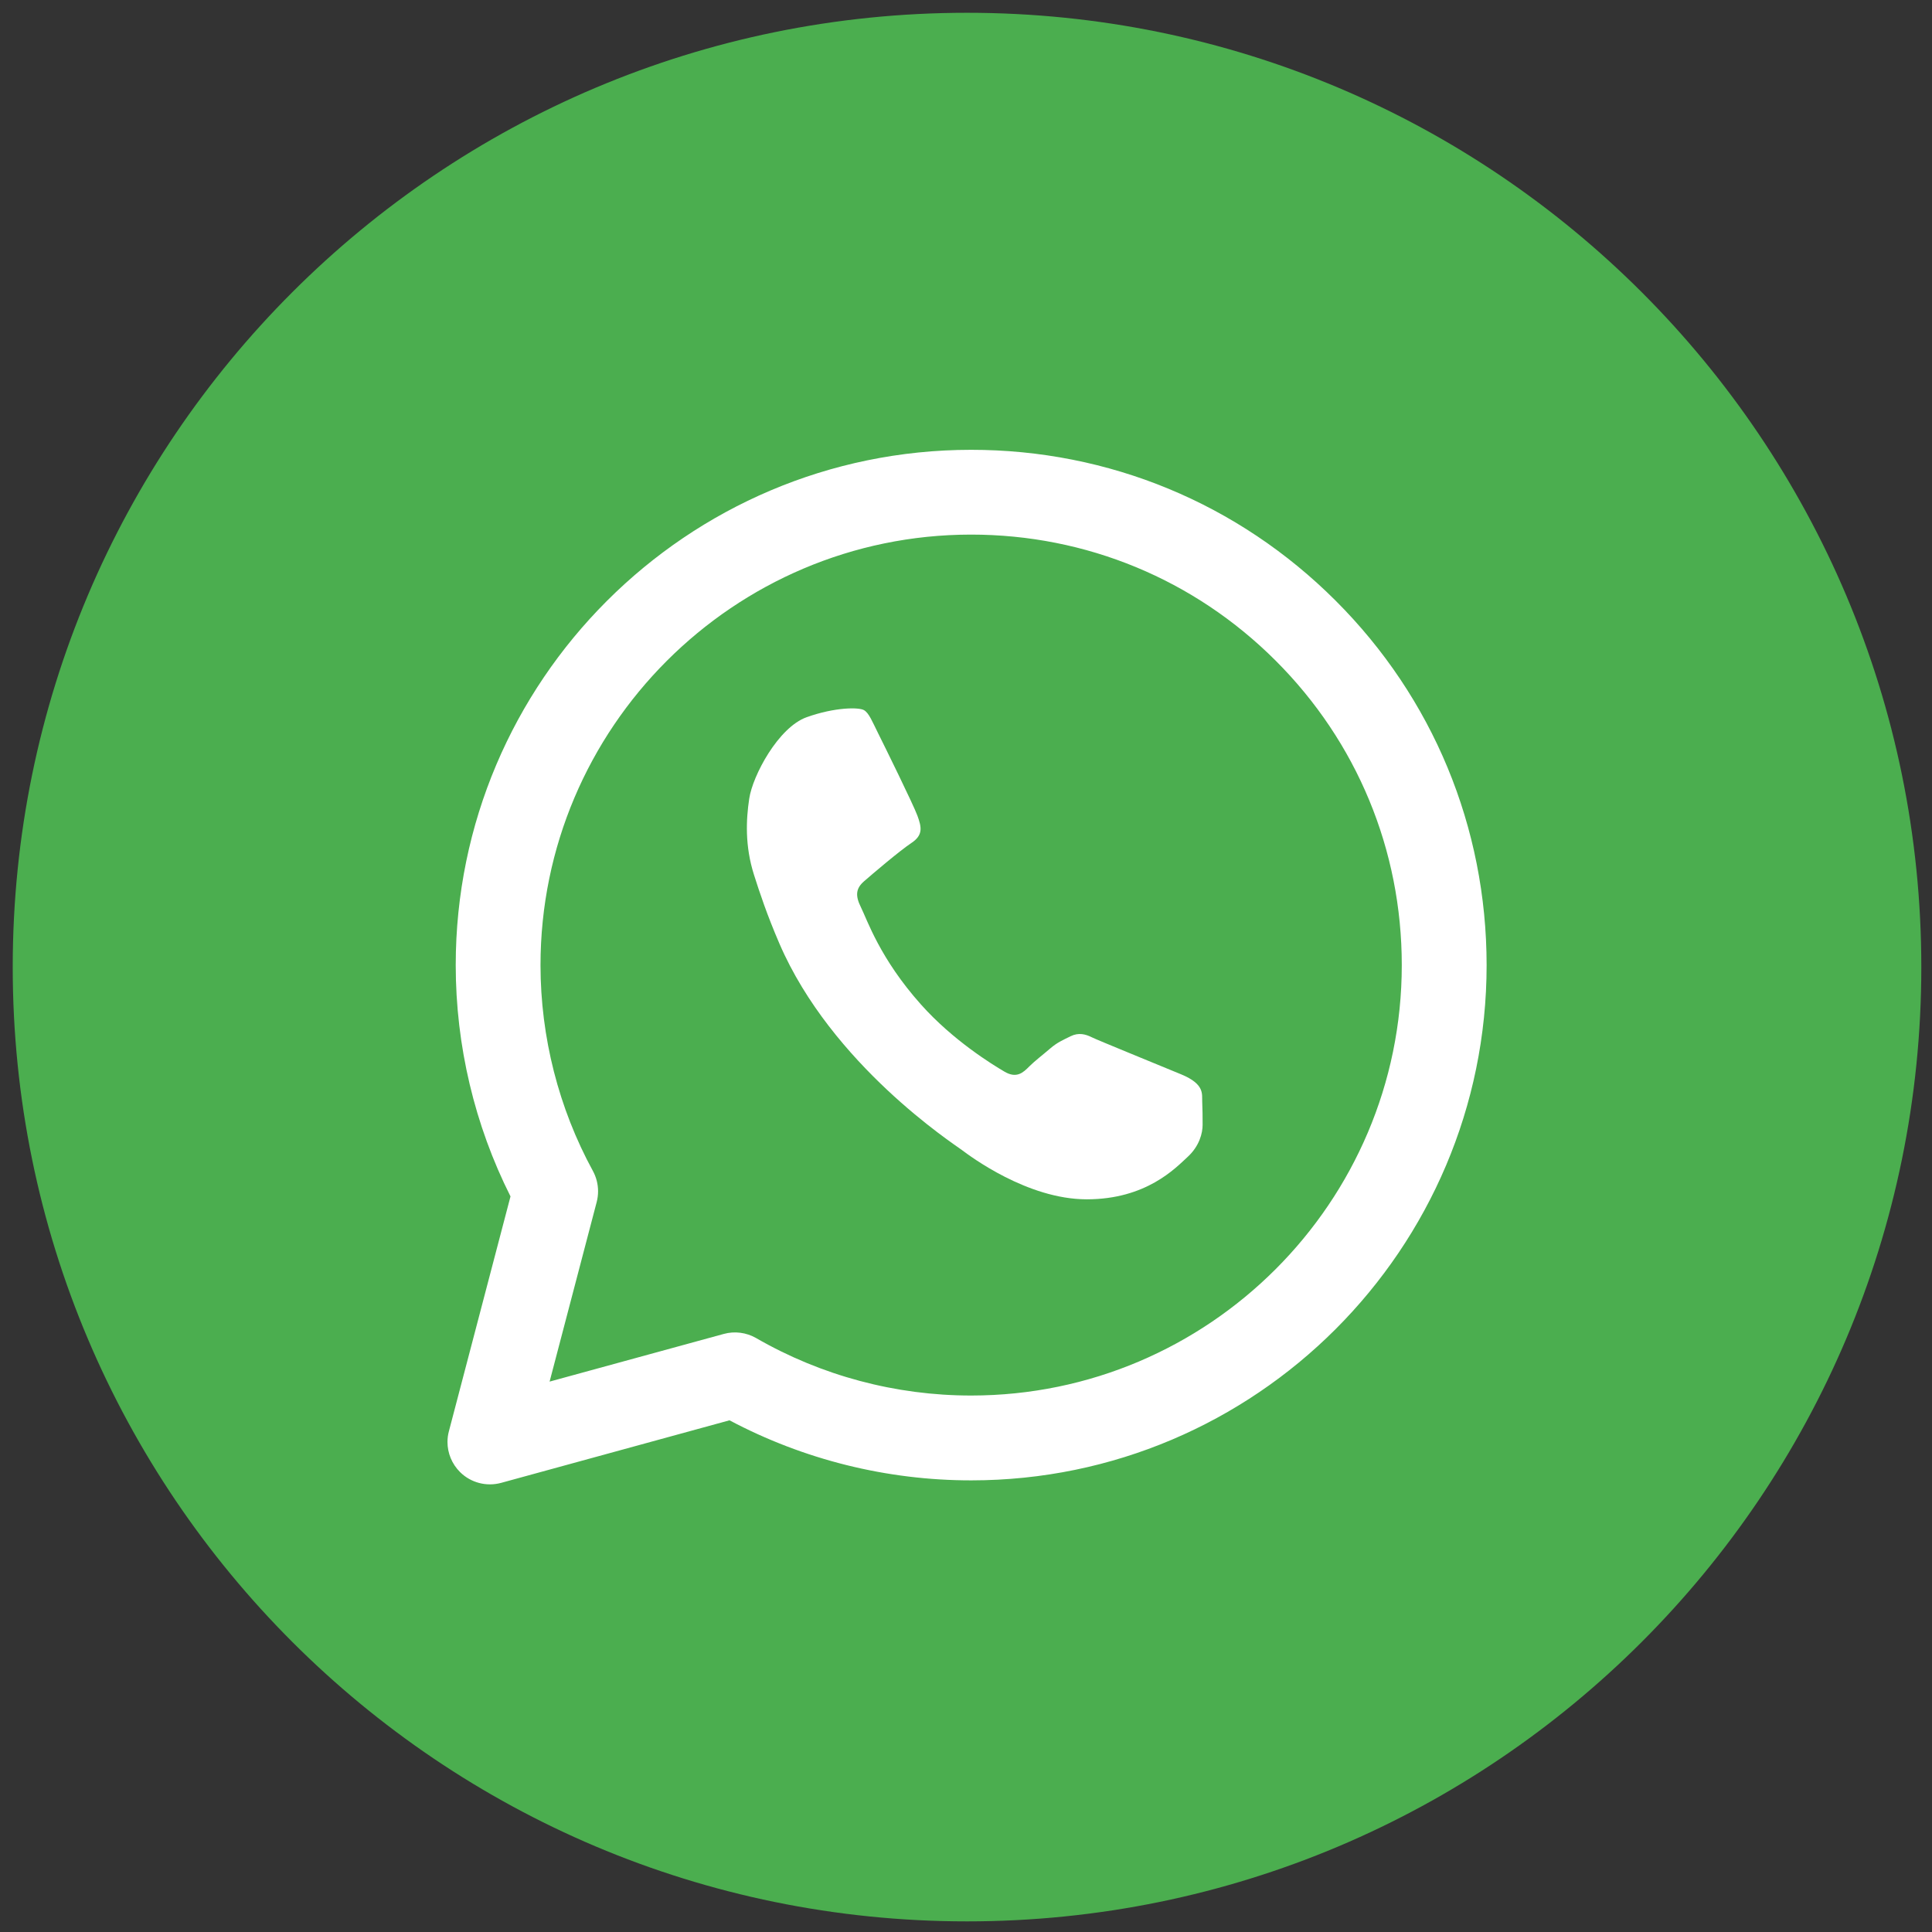
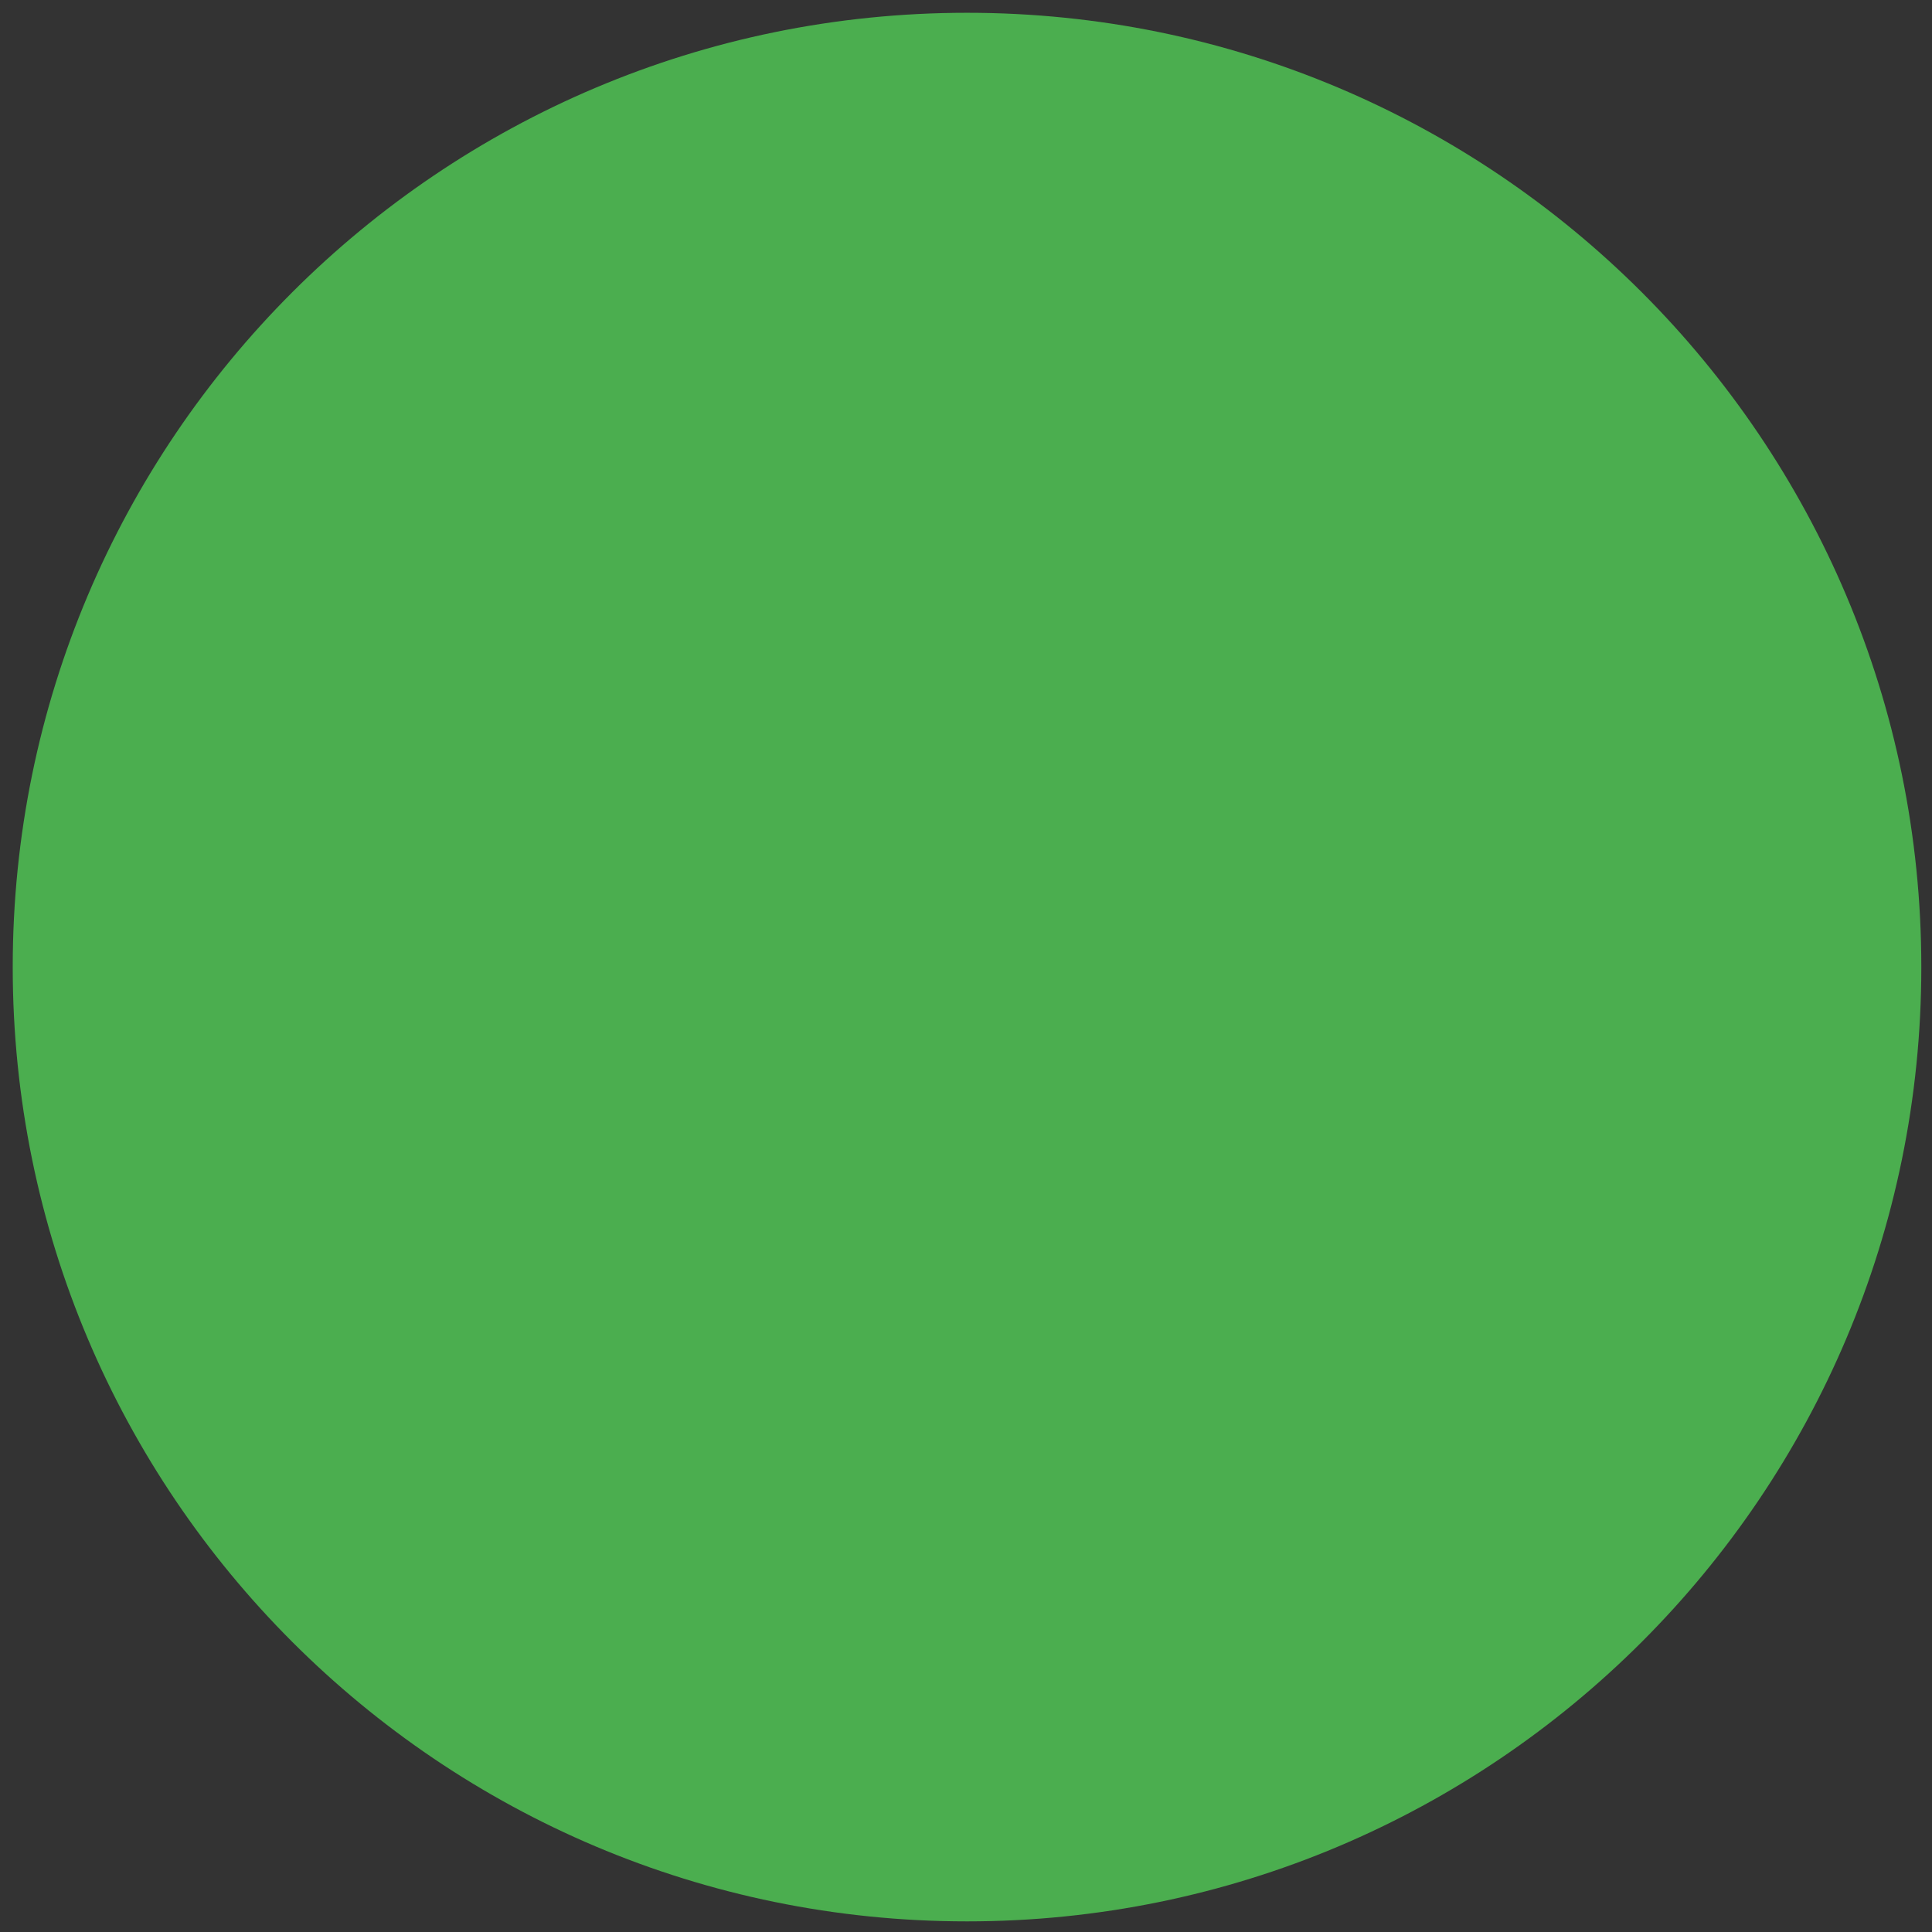
<svg xmlns="http://www.w3.org/2000/svg" width="34" height="34" viewBox="0 0 34 34" fill="none">
  <rect x="0" y="0" width="34" height="34" fill="#333333" stroke="none" />
  <g clip-path="url(#clip0_2001_6)">
    <path d="M0.224 17.019C0.224 7.744 7.743 0.225 17.018 0.225C26.294 0.225 33.812 7.744 33.812 17.019C33.812 26.294 26.294 33.813 17.018 33.813C7.743 33.813 0.224 26.294 0.224 17.019Z" fill="#4BAE4F" />
-     <path d="M7.875 25.376C7.875 25.573 7.953 25.764 8.097 25.907C8.286 26.094 8.561 26.166 8.819 26.096L12.838 24.995C14.144 25.688 15.609 26.053 17.095 26.052C22.095 26.05 26.162 21.982 26.162 16.984C26.161 14.559 25.217 12.28 23.503 10.569C21.789 8.857 19.511 7.915 17.088 7.916C12.088 7.918 8.02 11.986 8.02 16.984C8.02 18.399 8.352 19.799 8.984 21.055L7.9 25.187C7.883 25.249 7.875 25.313 7.875 25.376ZM10.525 20.964C10.525 20.84 10.494 20.717 10.434 20.607C9.831 19.502 9.513 18.25 9.512 16.987C9.512 12.808 12.911 9.41 17.088 9.408C19.113 9.408 21.016 10.195 22.448 11.625C23.88 13.055 24.669 14.958 24.669 16.984C24.669 21.159 21.271 24.557 17.094 24.559C15.764 24.56 14.454 24.21 13.307 23.548C13.134 23.449 12.929 23.422 12.737 23.475L9.672 24.314L10.501 21.153C10.517 21.091 10.525 21.028 10.525 20.964Z" fill="white" />
-     <path d="M16.927 20.238C17.069 20.344 18.079 21.106 19.125 21.106C20.171 21.106 20.686 20.557 20.898 20.362C21.111 20.167 21.164 19.937 21.164 19.795C21.164 19.653 21.163 19.511 21.157 19.387C21.15 19.257 21.206 19.082 20.792 18.909C20.366 18.732 19.32 18.307 19.213 18.254C19.107 18.201 18.983 18.166 18.841 18.236C18.699 18.307 18.611 18.342 18.486 18.448C18.362 18.555 18.209 18.672 18.114 18.767C18.008 18.874 17.893 18.985 17.68 18.861C17.468 18.737 16.771 18.31 16.208 17.678C15.483 16.867 15.259 16.182 15.152 15.969C15.046 15.757 15.064 15.633 15.206 15.509C15.348 15.385 15.826 14.977 16.039 14.835C16.252 14.694 16.216 14.552 16.146 14.357C16.075 14.162 15.56 13.117 15.454 12.905C15.348 12.693 15.294 12.551 15.206 12.498C15.117 12.444 14.692 12.444 14.195 12.622C13.699 12.799 13.245 13.648 13.185 14.056C13.13 14.422 13.107 14.886 13.269 15.395C13.367 15.704 13.498 16.099 13.717 16.607C14.638 18.739 16.785 20.131 16.927 20.238Z" fill="white" />
  </g>
  <defs>
    <clipPath id="clip0_2001_6">
      <rect width="34" height="34" fill="white" transform="matrix(1.19249e-08 -1 -1 -1.19249e-08 34 34)" />
    </clipPath>
  </defs>
</svg>